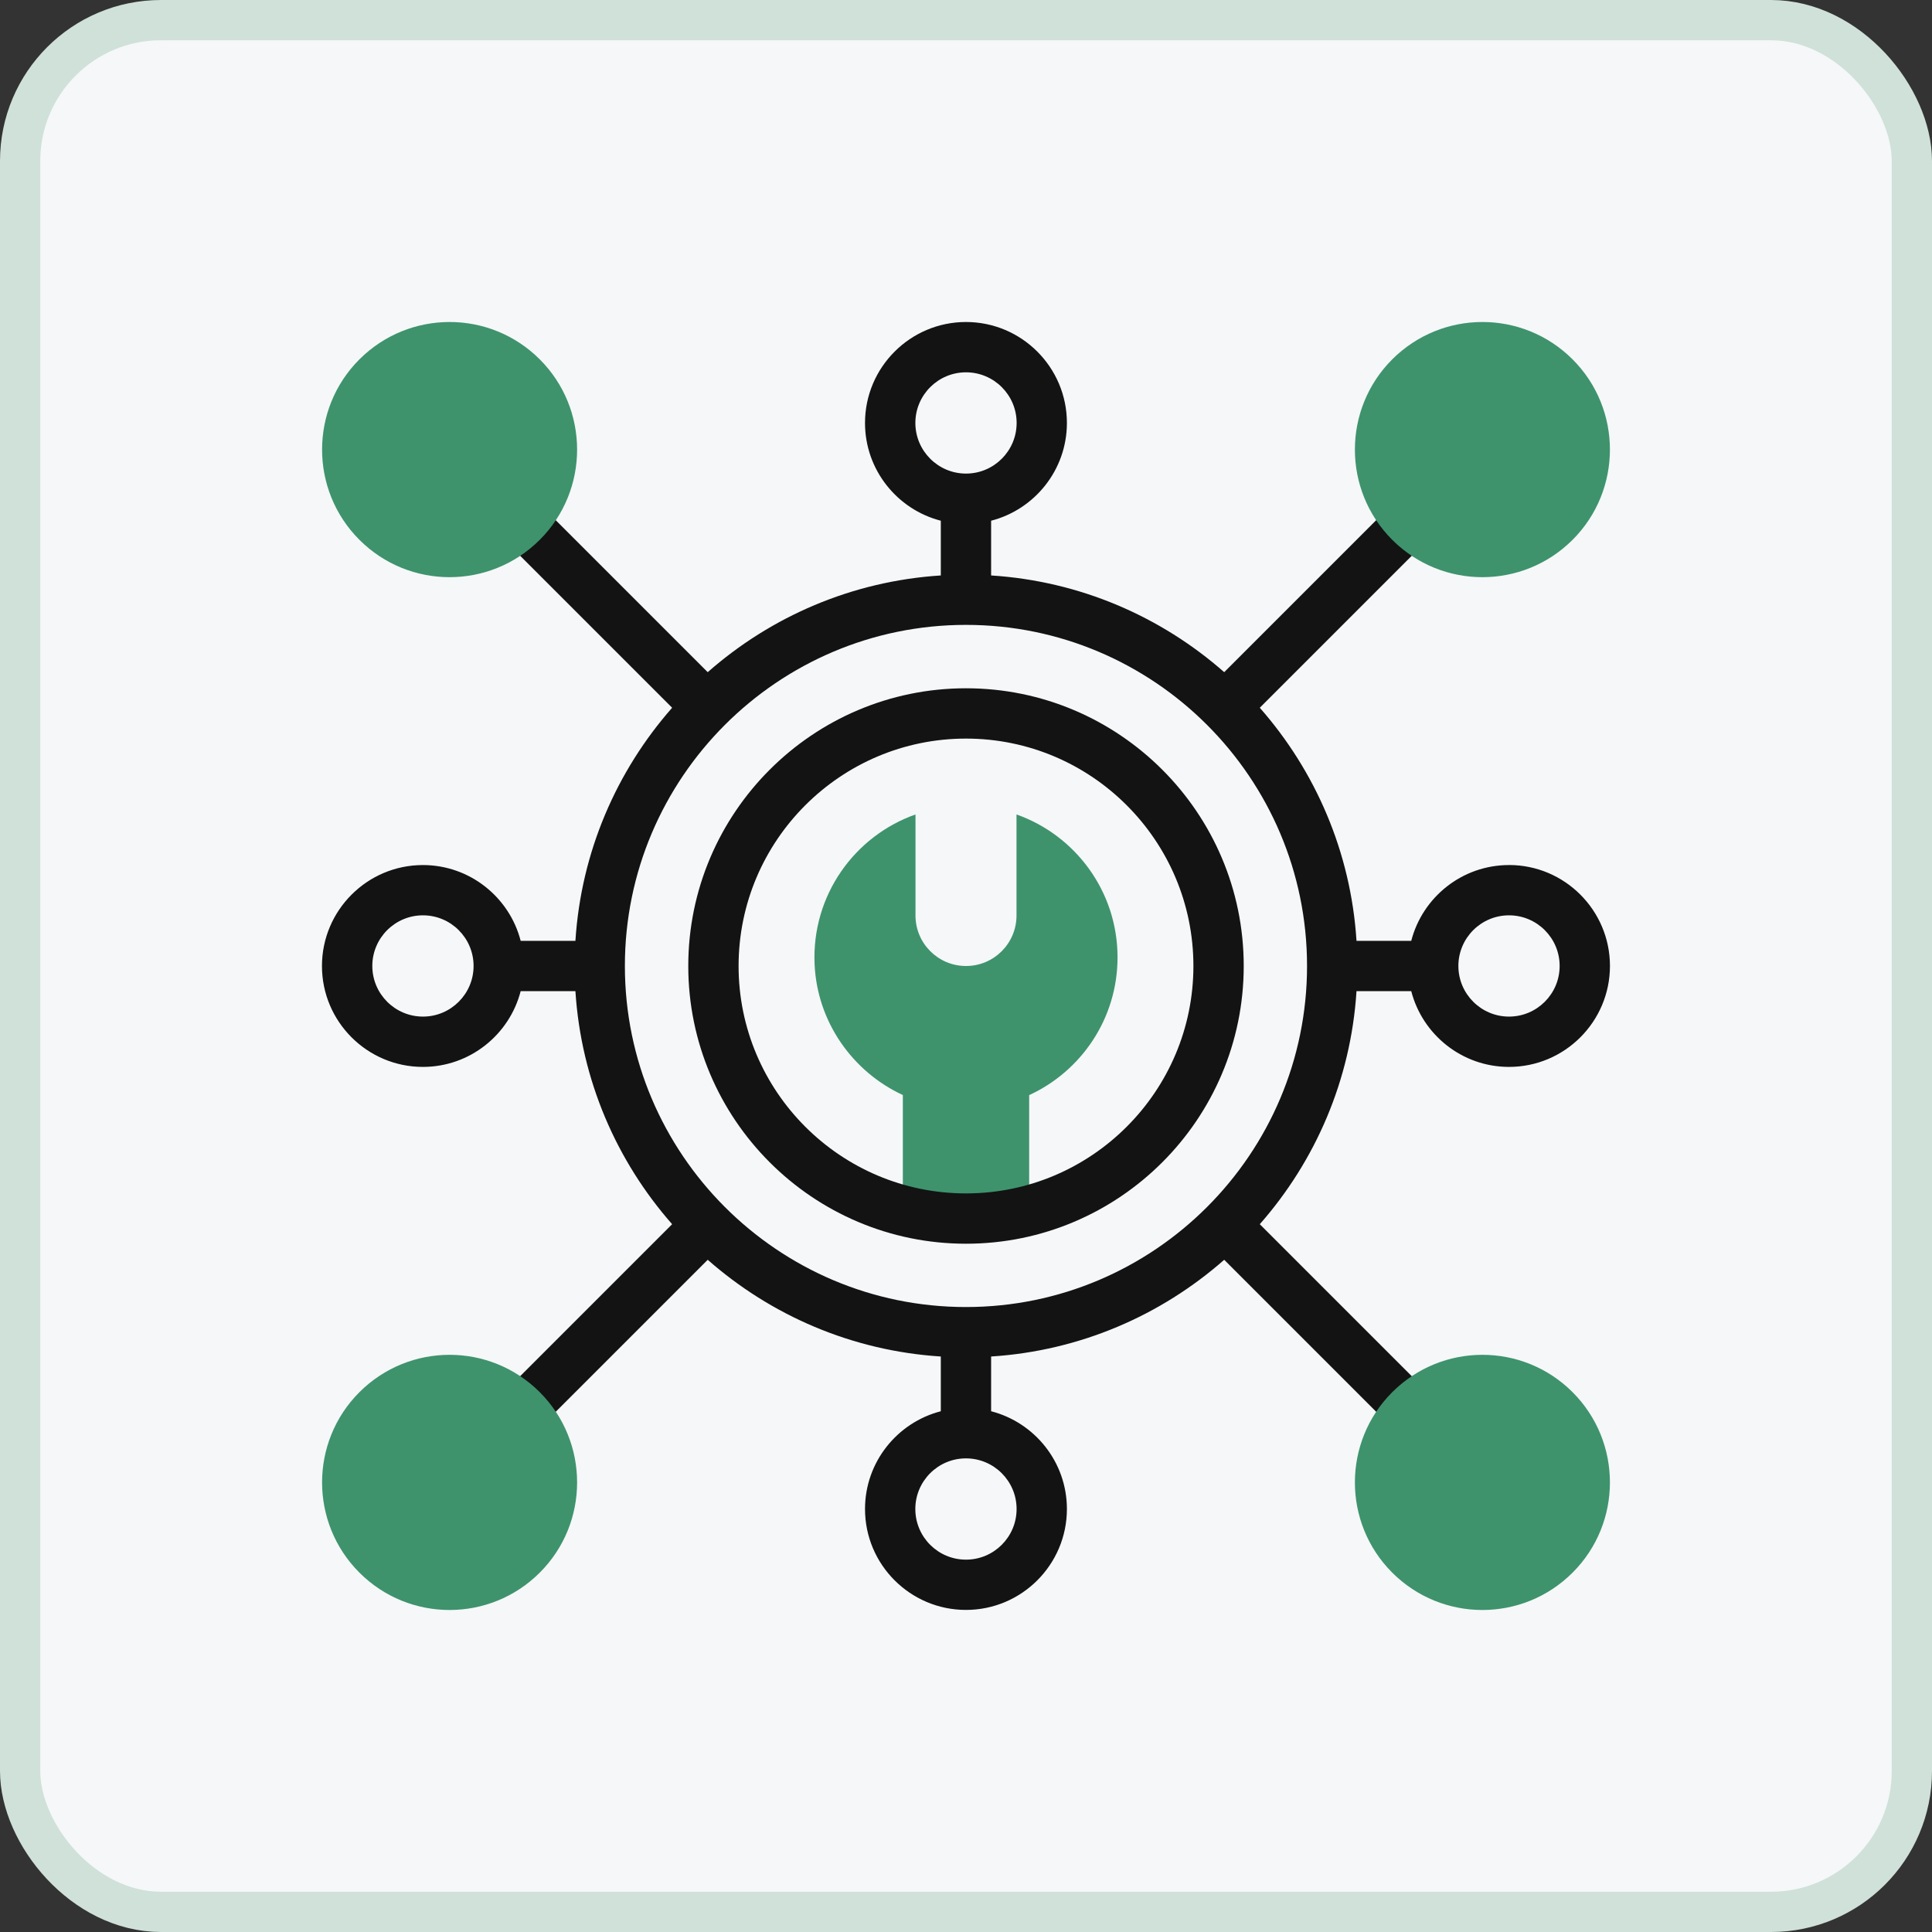
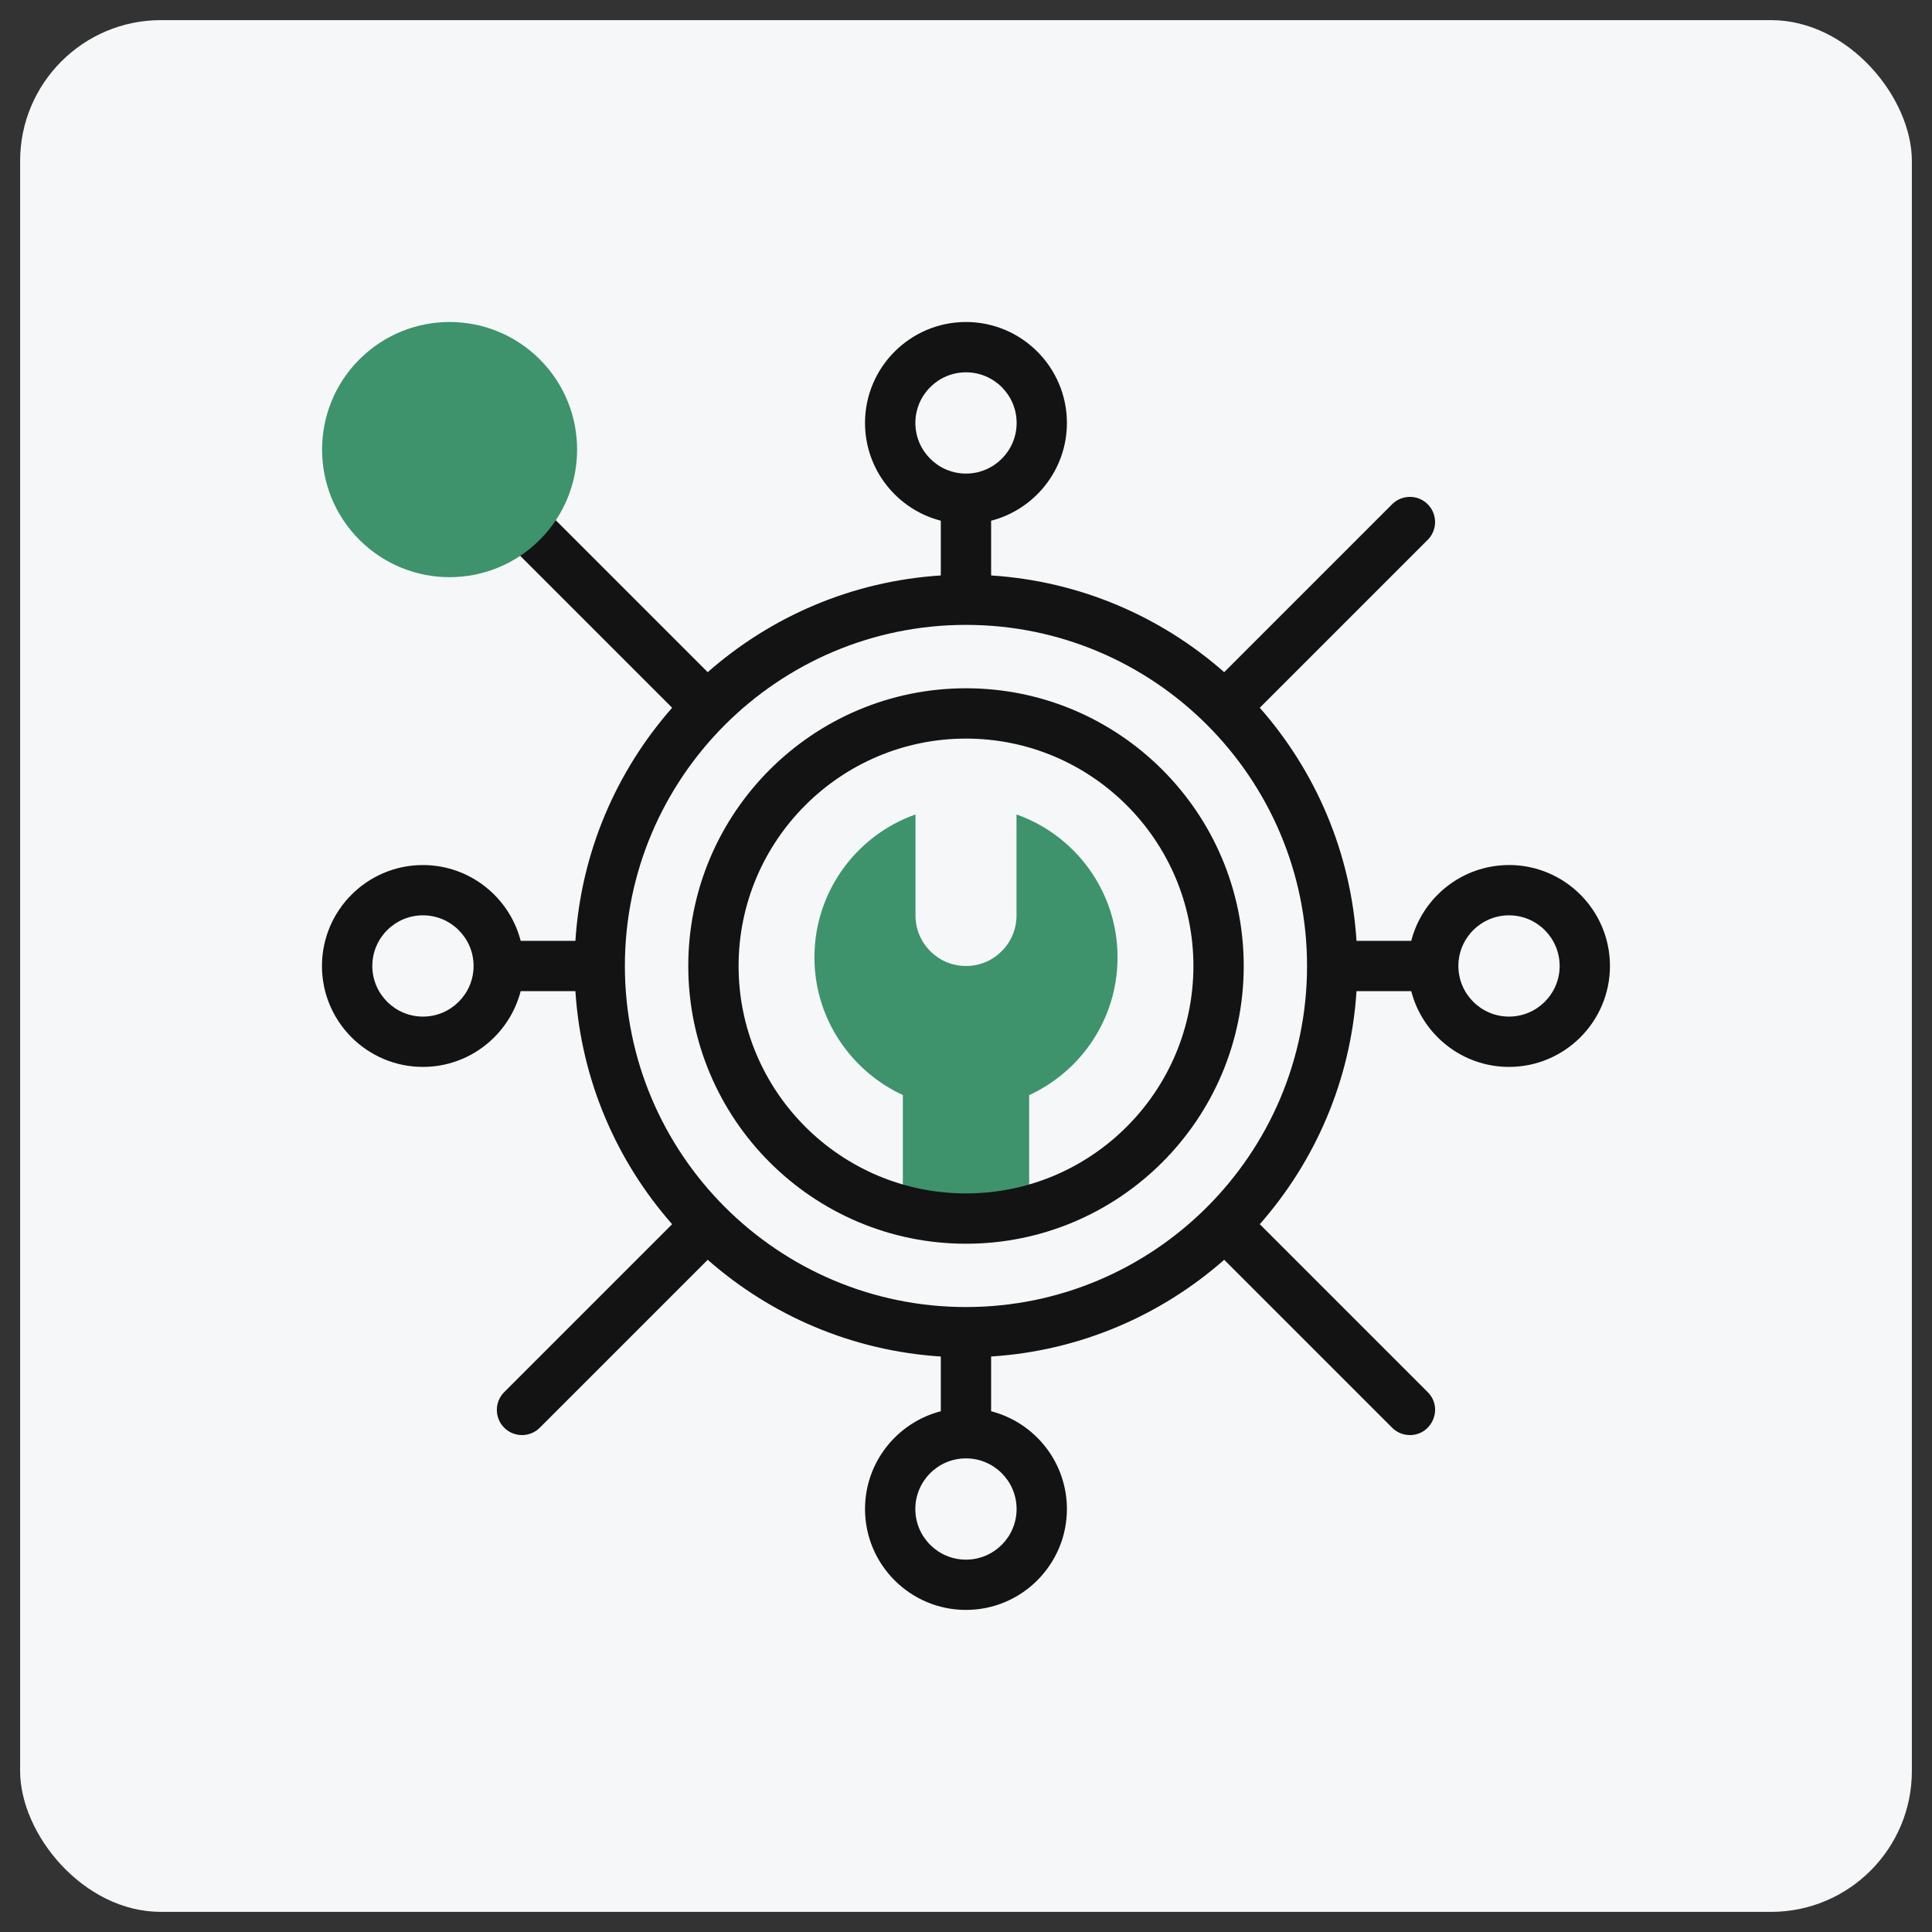
<svg xmlns="http://www.w3.org/2000/svg" fill="none" height="48" viewBox="0 0 48 48" width="48">
  <rect x="0" y="0" width="48" height="48" fill="#333333" stroke="none" />
  <clipPath id="a">
    <path d="m8 8h32v32h-32z" />
  </clipPath>
  <rect fill="#f5f7f9" height="47" rx="3.5" width="47" x=".5" y=".5" />
-   <rect height="47" rx="3.5" stroke="#cfe1d8" width="47" x=".5" y=".5" />
  <g clip-path="url(#a)">
    <path d="m25.255 20.235v2.51c0 .693-.562 1.255-1.255 1.255s-1.255-.562-1.255-1.255v-2.51c-1.51.534-2.579 2.004-2.507 3.713.061 1.442.946 2.681 2.193 3.258v2.872c1.046.264 2.092.264 3.138 0v-2.87c1.296-.596 2.196-1.904 2.196-3.423 0-1.639-1.048-3.033-2.51-3.55z" fill="#3e936c" />
    <path d="m24 17.1c-3.805 0-6.9 3.095-6.9 6.9s3.095 6.9 6.9 6.9 6.9-3.095 6.9-6.9-3.095-6.9-6.9-6.9zm0 12.55c-3.116 0-5.65-2.535-5.65-5.65 0-3.116 2.535-5.65 5.65-5.65s5.65 2.535 5.65 5.65c0 3.115-2.535 5.65-5.65 5.65z" fill="#131313" />
    <path d="m37.491 21.492c-1.167 0-2.15.801-2.429 1.883h-1.36c-.141-2.212-1.024-4.224-2.403-5.791l4.172-4.172c.244-.244.244-.64 0-.884-.244-.244-.64-.244-.884 0l-4.172 4.172c-1.567-1.379-3.58-2.262-5.791-2.403v-1.36c1.081-.278 1.883-1.262 1.883-2.429 0-1.383-1.125-2.508-2.508-2.508s-2.508 1.125-2.508 2.508c0 1.167.801 2.15 1.883 2.429v1.36c-2.212.141-4.224 1.024-5.791 2.403l-4.172-4.172c-.244-.244-.64-.244-.884 0-.244.244-.244.64 0 .884l4.172 4.172c-1.379 1.567-2.262 3.58-2.403 5.791h-1.36c-.278-1.081-1.262-1.883-2.429-1.883-1.383 0-2.508 1.125-2.508 2.508s1.125 2.507 2.508 2.507c1.167 0 2.15-.801 2.429-1.883h1.36c.141 2.212 1.024 4.224 2.403 5.791l-4.172 4.172c-.244.244-.244.64 0 .884.244.244.64.244.884 0l4.172-4.172c1.567 1.379 3.58 2.262 5.791 2.403v1.36c-1.081.279-1.883 1.262-1.883 2.429 0 1.383 1.125 2.507 2.508 2.507s2.508-1.125 2.508-2.507c0-1.167-.801-2.15-1.883-2.429v-1.36c2.212-.141 4.224-1.024 5.791-2.403l4.172 4.172c.122.122.282.183.442.183.551 0 .837-.672.442-1.067l-4.172-4.172c1.379-1.567 2.262-3.58 2.403-5.791h1.36c.278 1.081 1.262 1.883 2.429 1.883 1.383 0 2.508-1.125 2.508-2.508 0-1.383-1.125-2.508-2.508-2.508zm-14.749-10.984c0-.693.564-1.258 1.258-1.258s1.258.564 1.258 1.258c0 .694-.564 1.258-1.258 1.258-.693 0-1.258-.564-1.258-1.258zm-12.234 14.749c-.693 0-1.258-.564-1.258-1.258s.564-1.258 1.258-1.258c.694 0 1.258.564 1.258 1.258s-.564 1.258-1.258 1.258zm14.749 12.234c0 .694-.564 1.258-1.258 1.258s-1.258-.564-1.258-1.258.564-1.258 1.258-1.258 1.258.564 1.258 1.258zm-1.258-5.018c-4.673 0-8.474-3.801-8.474-8.474s3.801-8.474 8.474-8.474 8.474 3.801 8.474 8.474c0 4.673-3.801 8.474-8.474 8.474zm13.492-7.216c-.693 0-1.258-.564-1.258-1.258s.564-1.258 1.258-1.258c.694 0 1.258.564 1.258 1.258s-.564 1.258-1.258 1.258z" fill="#131313" />
    <g fill="#3e936c">
-       <path d="m34.589 13.411c-1.236-1.236-1.236-3.246 0-4.482 1.239-1.238 3.243-1.239 4.482 0 1.236 1.236 1.236 3.246 0 4.482-1.239 1.238-3.243 1.239-4.482 0z" />
-       <path d="m34.589 39.071c-1.236-1.236-1.236-3.246 0-4.482 1.239-1.238 3.243-1.239 4.482 0 1.236 1.236 1.236 3.247 0 4.482-1.239 1.238-3.243 1.239-4.482 0z" />
-       <path d="m8.929 39.071c-1.236-1.236-1.236-3.246 0-4.482 1.239-1.238 3.243-1.239 4.482 0 1.236 1.236 1.236 3.247 0 4.482-1.239 1.238-3.243 1.239-4.482 0z" />
+       <path d="m8.929 39.071z" />
      <path d="m8.929 13.411c-1.236-1.236-1.236-3.246 0-4.482 1.239-1.238 3.243-1.239 4.482 0 1.236 1.236 1.236 3.246 0 4.482-1.239 1.238-3.243 1.239-4.482 0z" />
    </g>
  </g>
</svg>